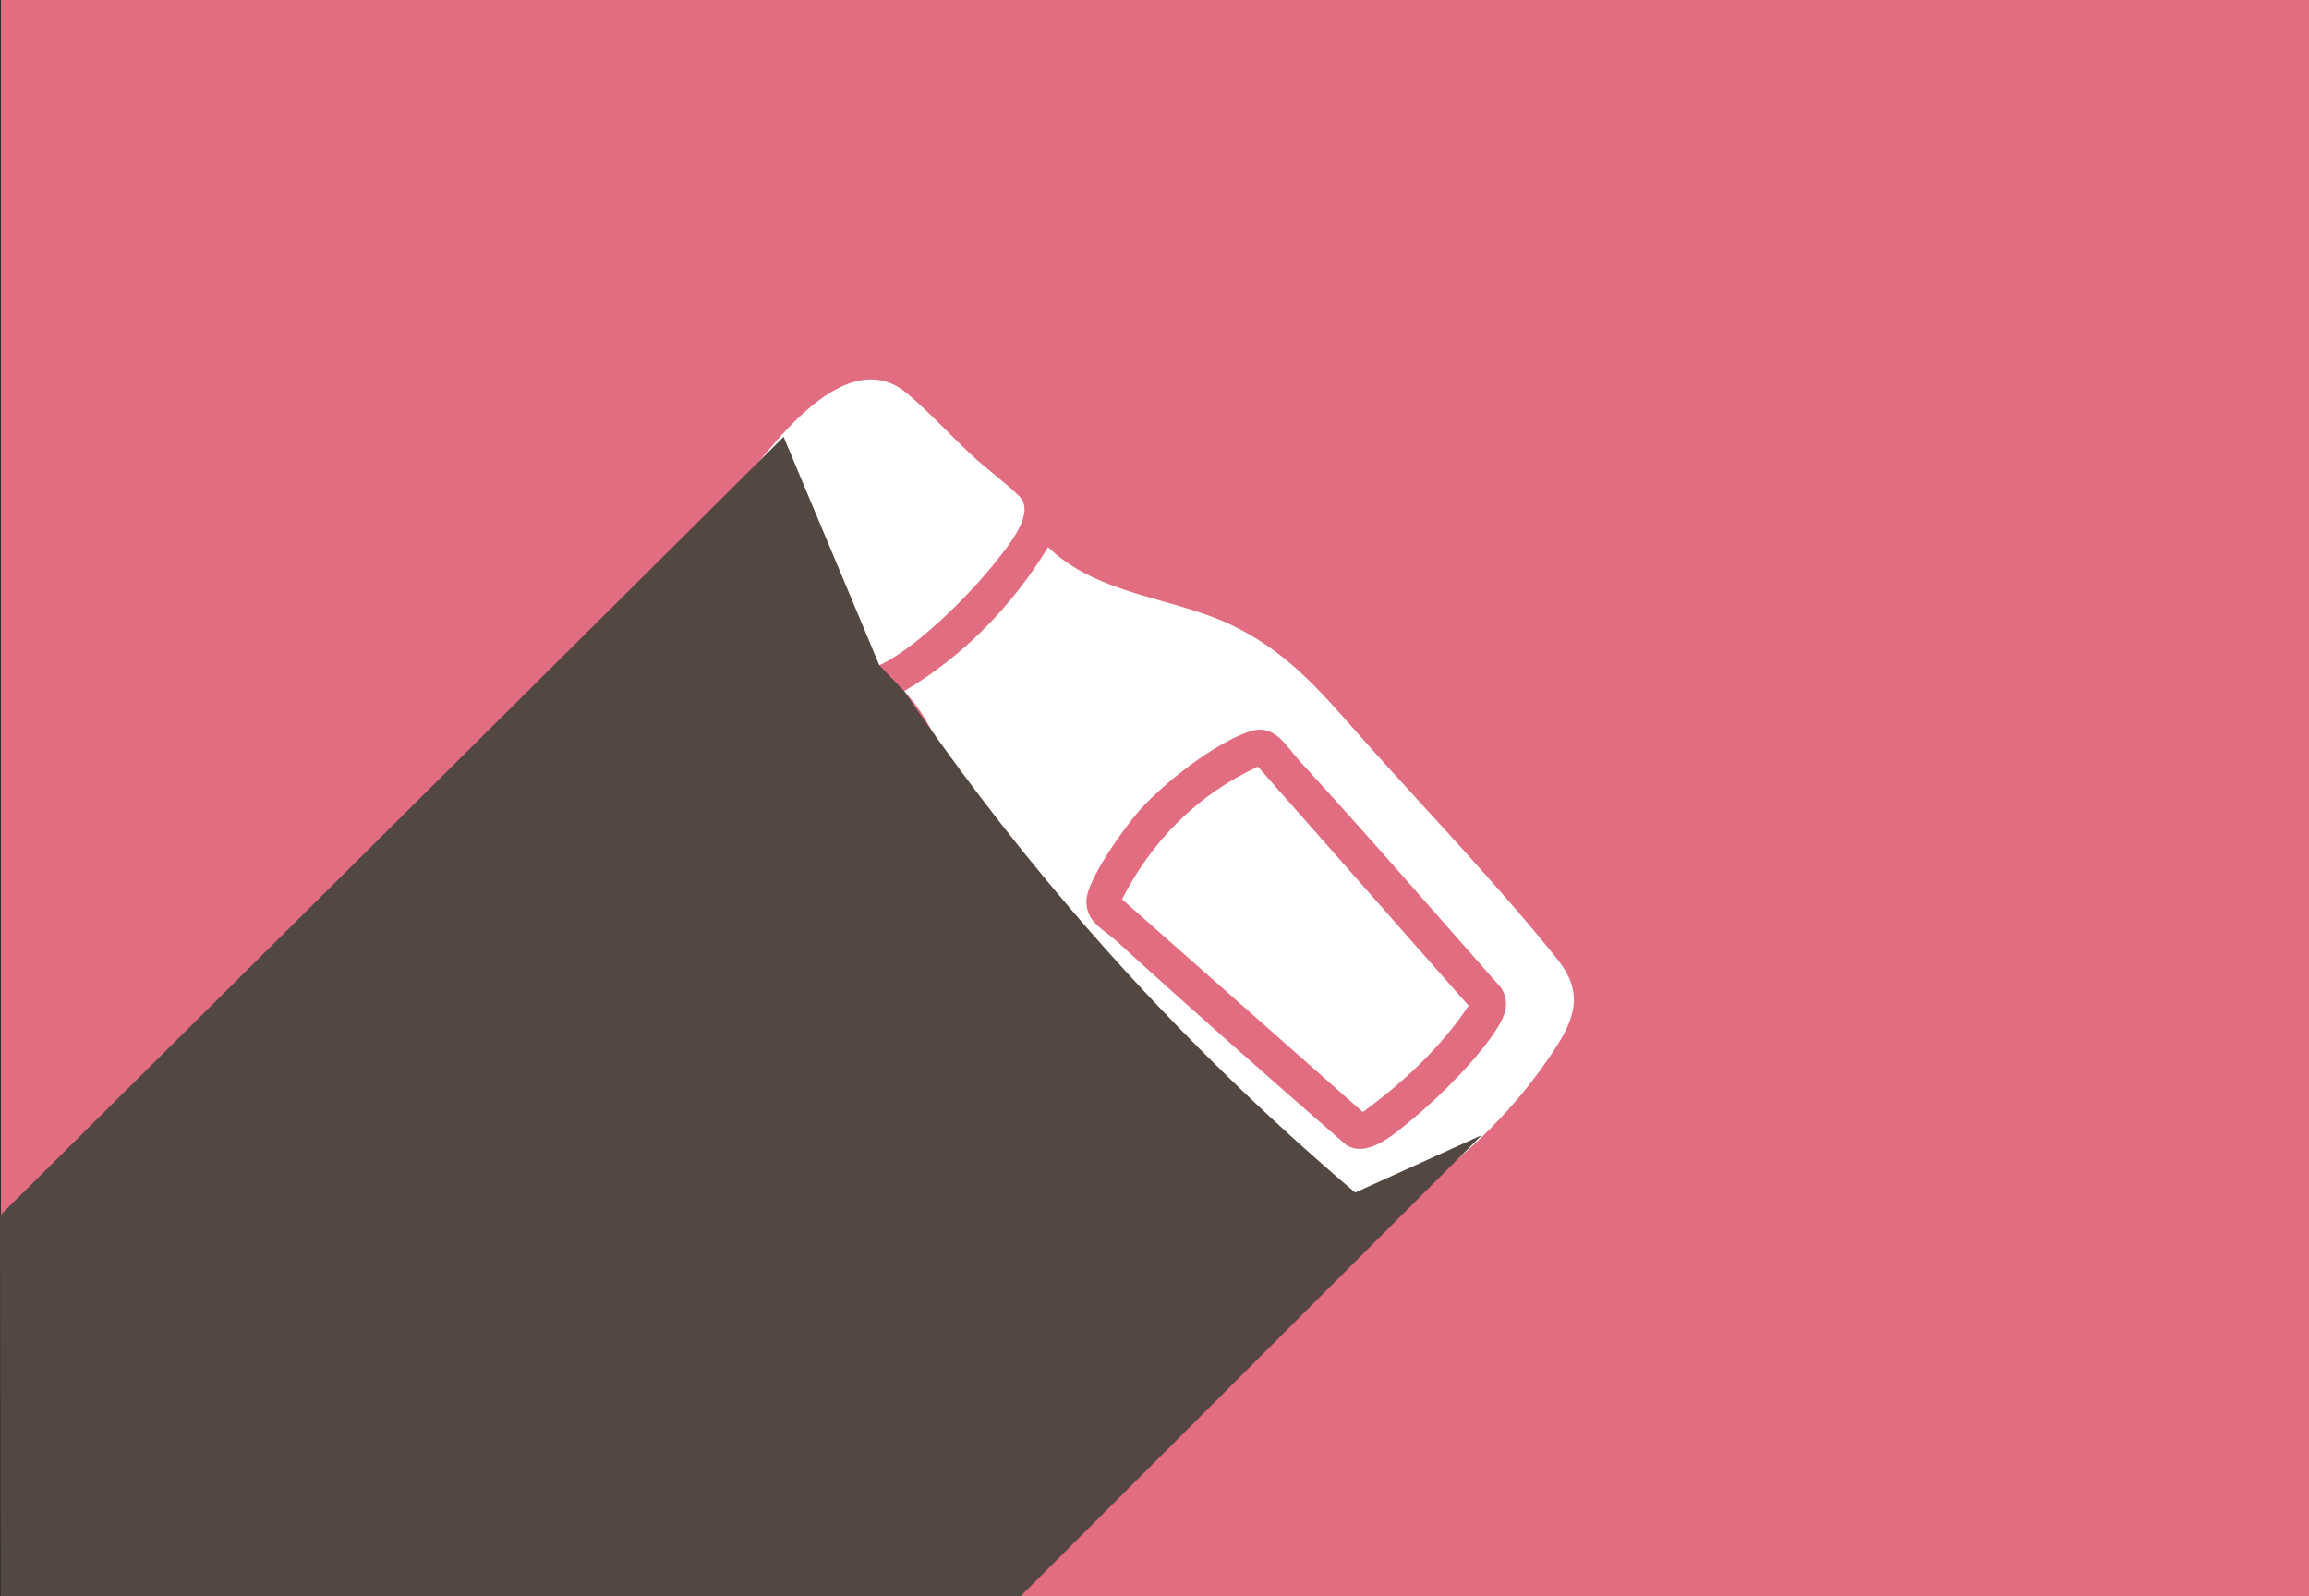
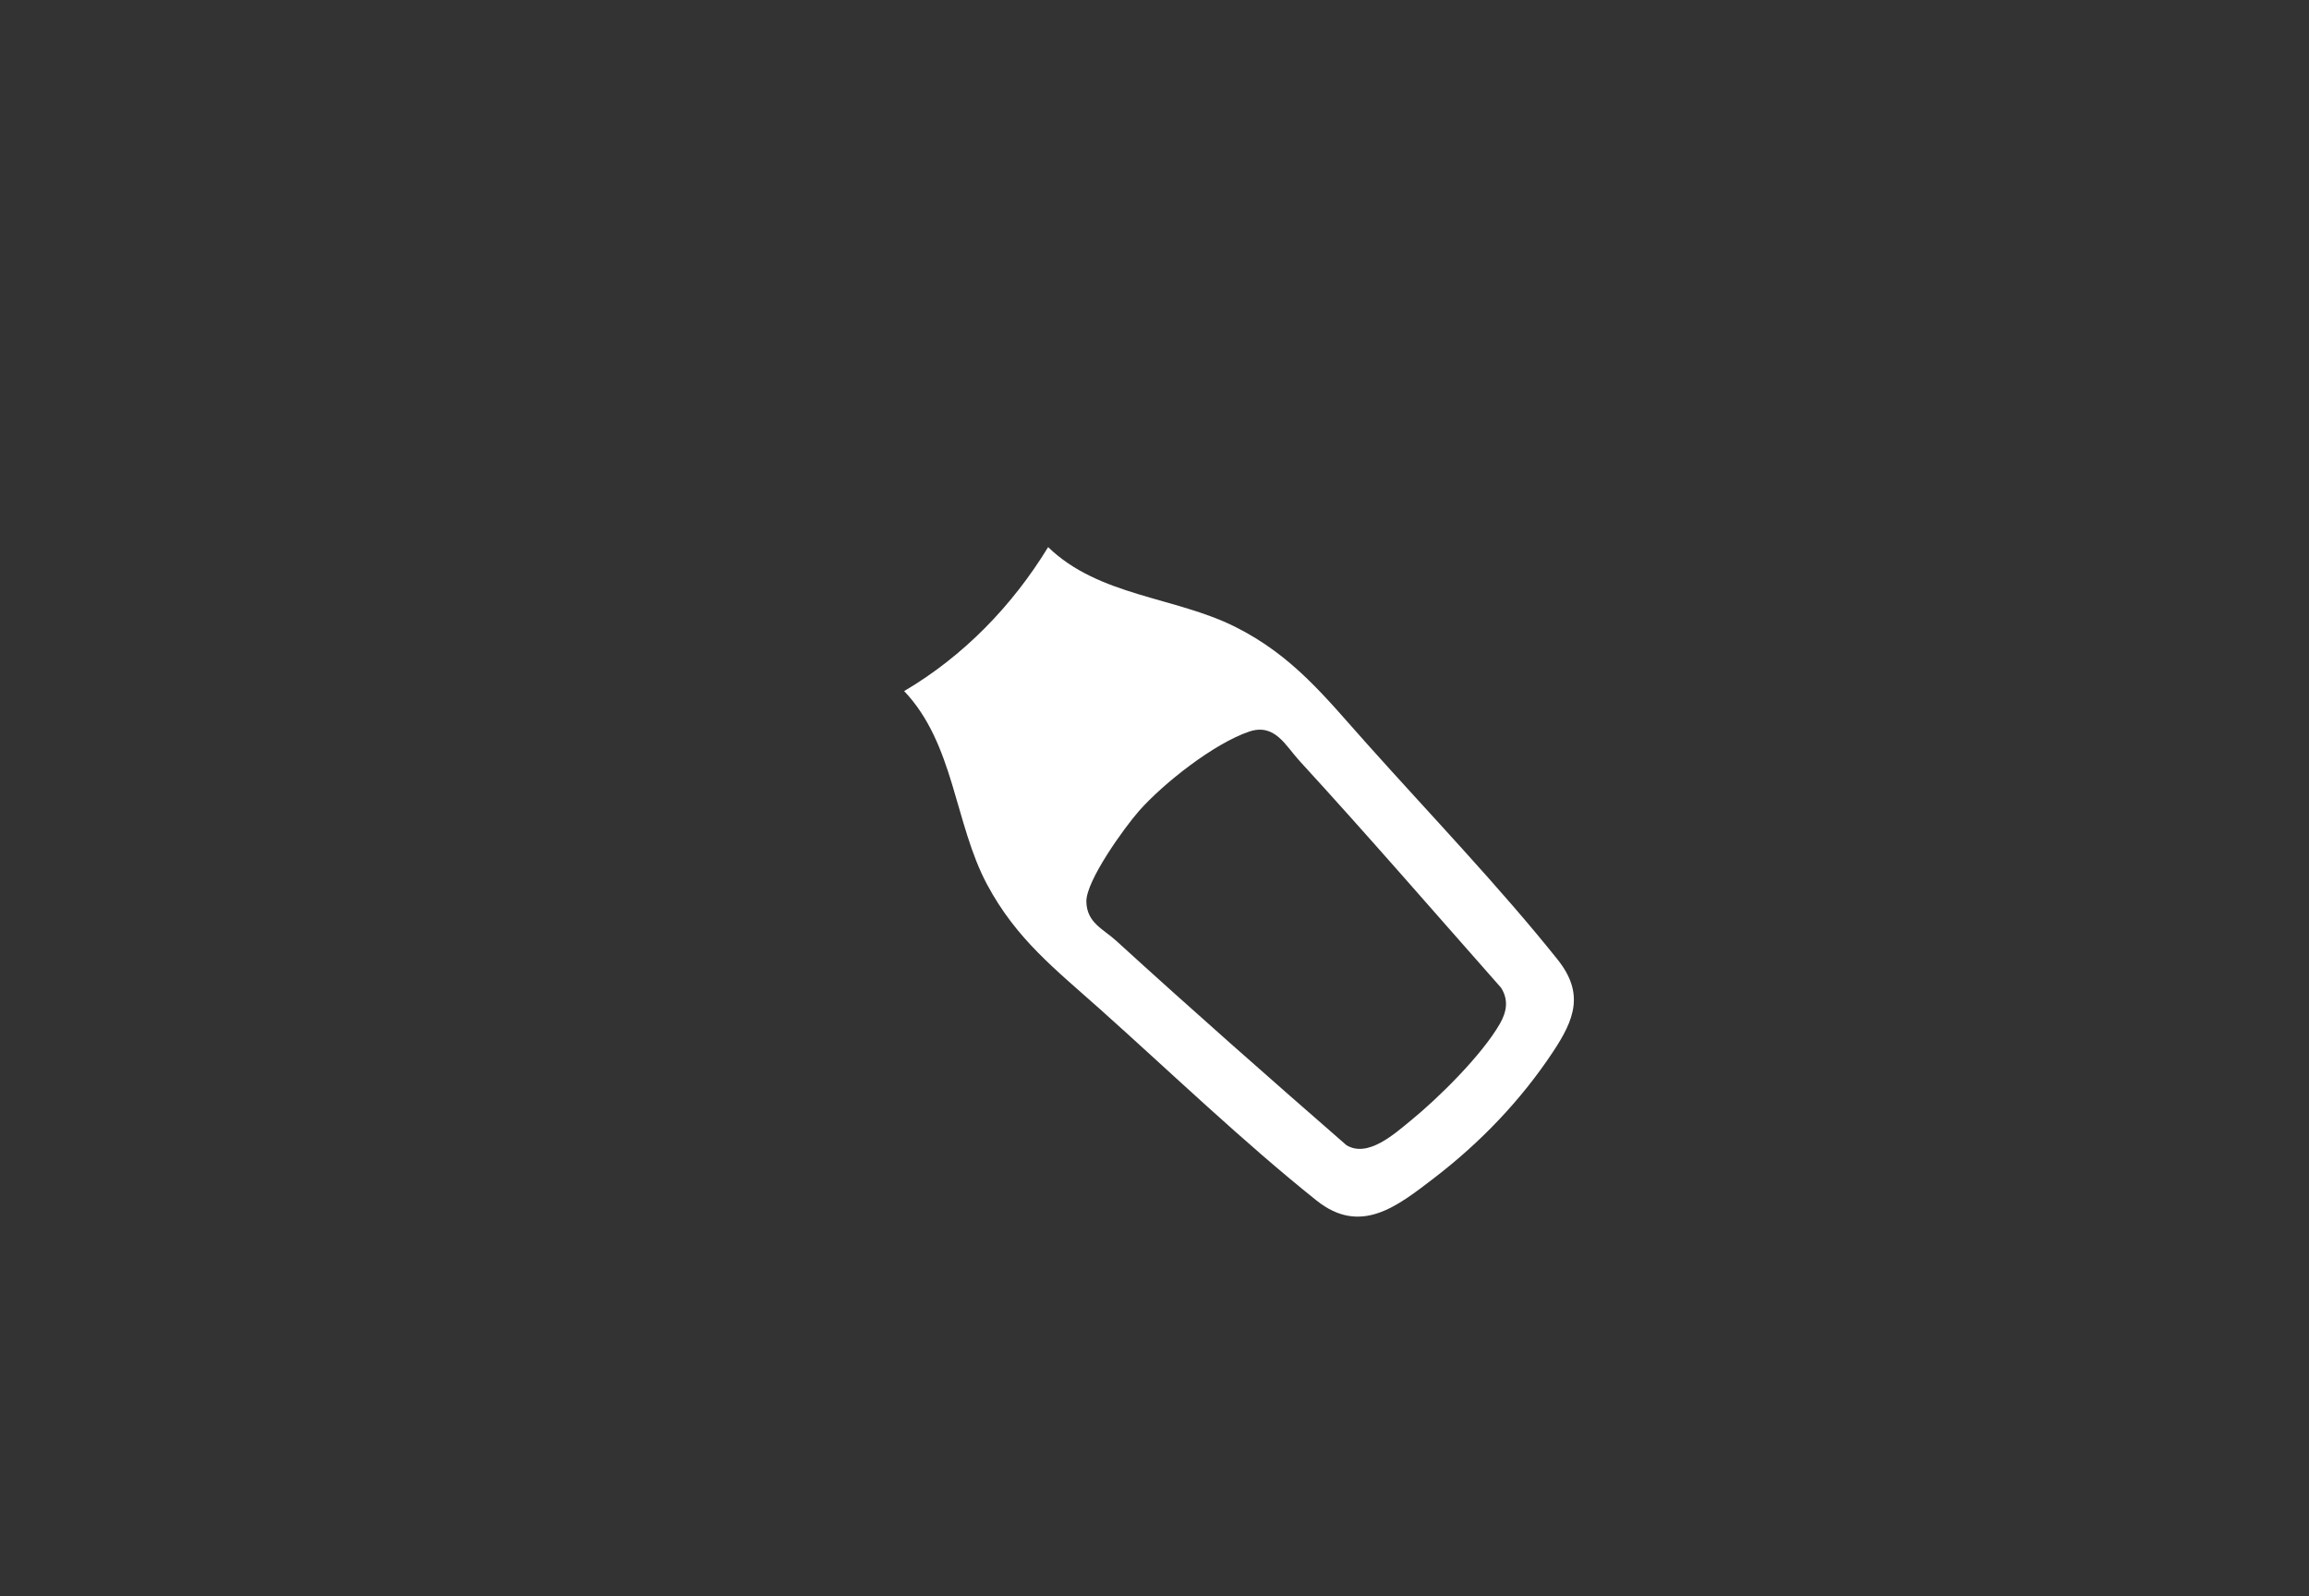
<svg xmlns="http://www.w3.org/2000/svg" viewBox="0 0 570 394">
  <rect x="0" y="0" width="570" height="394" fill="#333333" stroke="none" />
  <defs>
    <style>
      .cls-1 {
        fill: #fff;
      }

      .cls-2 {
        fill: #e26d81;
      }

      .cls-3 {
        isolation: isolate;
      }

      .cls-4 {
        fill: #534741;
        mix-blend-mode: soft-light;
      }
    </style>
  </defs>
  <g class="cls-3">
    <g data-name="Layer 1" id="Layer_1">
-       <rect height="396.36" width="569.76" y="-1.18" x=".24" class="cls-2" />
      <g>
        <path d="M304.92,154.74c-14.74-7.4-33.66-7.54-46.18-19.68-8.81,14.45-20.91,26.93-35.54,35.54,12.39,13.03,12.42,32.65,20.46,47.72,7.24,13.56,16.93,21,28.03,30.92,17.2,15.38,35.43,32.85,53.32,47.12,10.86,8.66,19.85,1.47,28.98-5.53,11.42-8.75,21.43-19.17,29.38-31.17,5.27-7.94,7.83-14.41,1.13-22.8-14.28-17.89-31.74-36.1-47.12-53.32-10.3-11.52-18.18-21.64-32.47-28.81ZM320.77,187.8c16.85,18.37,33.24,37.31,49.78,56.03,1.91,3.01,1.4,5.94-.29,8.89-4.43,7.72-15.1,18.28-22.06,23.95-3.96,3.23-10.58,9.25-15.84,6.01-19.09-16.63-38.1-33.37-56.8-50.43-3.24-2.96-7.26-4.42-7.38-9.67-.11-5.15,9.43-18.35,13.01-22.41,6.02-6.82,18.54-16.67,27.21-19.58,6.31-2.11,8.94,3.47,12.37,7.21Z" class="cls-1" />
-         <path d="M191.55,108.97c7.55-8.65,20.85-21.44,32.23-11.97,5.42,4.51,10.97,10.6,16.23,15.48,3.5,3.25,8.27,6.69,11.6,10.02,4.14,4.13-2.69,12.18-5.53,15.84-6.17,7.97-20.75,22.7-30.03,26.32-3.93,1.53-4.54-1.15-6.54-3.14-7.72-7.67-16.52-16.85-23.59-25.11-8.96-10.47-2.01-18.68,5.63-27.43Z" class="cls-1" />
-         <path d="M310.53,189.26l52.02,59.01c-6.94,10.37-16.1,18.91-26.13,26.24l-59.43-52.52c7.37-14.5,18.71-25.9,33.54-32.73Z" class="cls-1" />
      </g>
-       <path d="M365.79,280.2l-114.99,114.98H.24c-.08-31.7-.16-63.41-.24-95.11,64.48-64.07,128.96-128.15,193.44-192.22,7.88,18.79,15.76,37.59,23.64,56.38,2.04,2.13,4.09,4.25,6.13,6.38,11.58,17,25.11,35.07,40.91,53.57,24.12,28.26,48.31,51.44,70.42,70.21,10.42-4.73,20.84-9.45,31.26-14.18Z" class="cls-4" />
    </g>
  </g>
</svg>